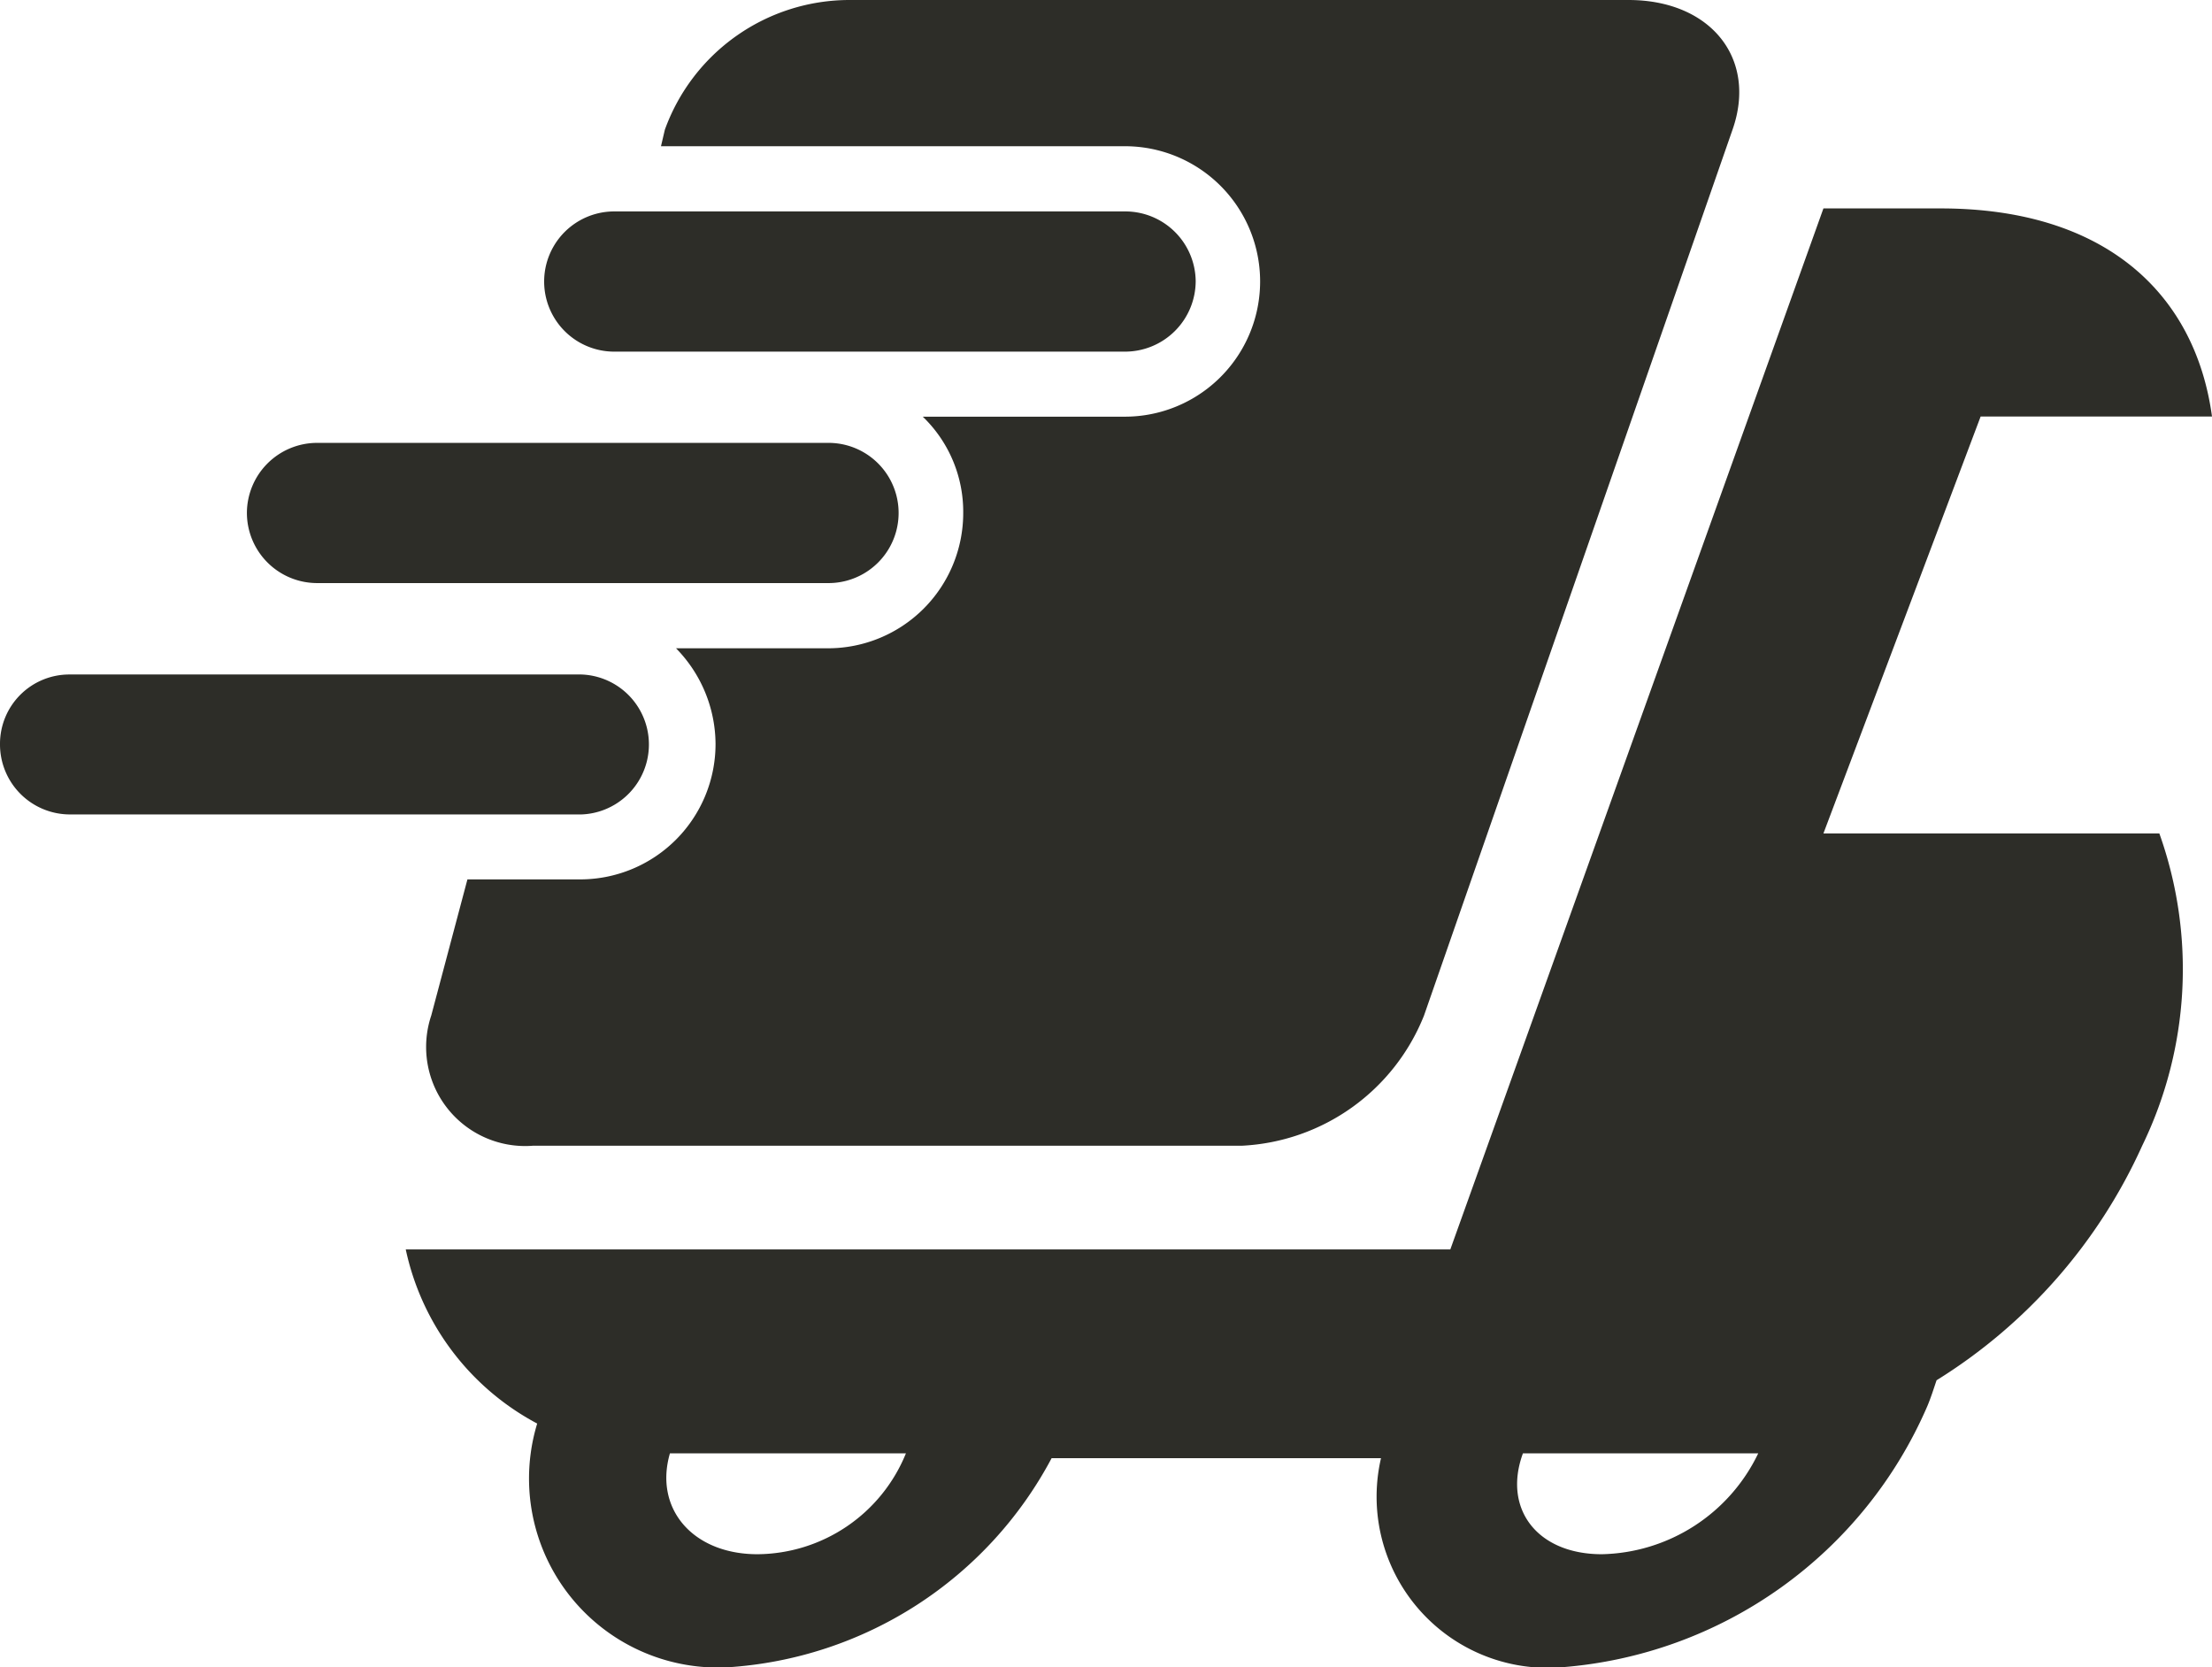
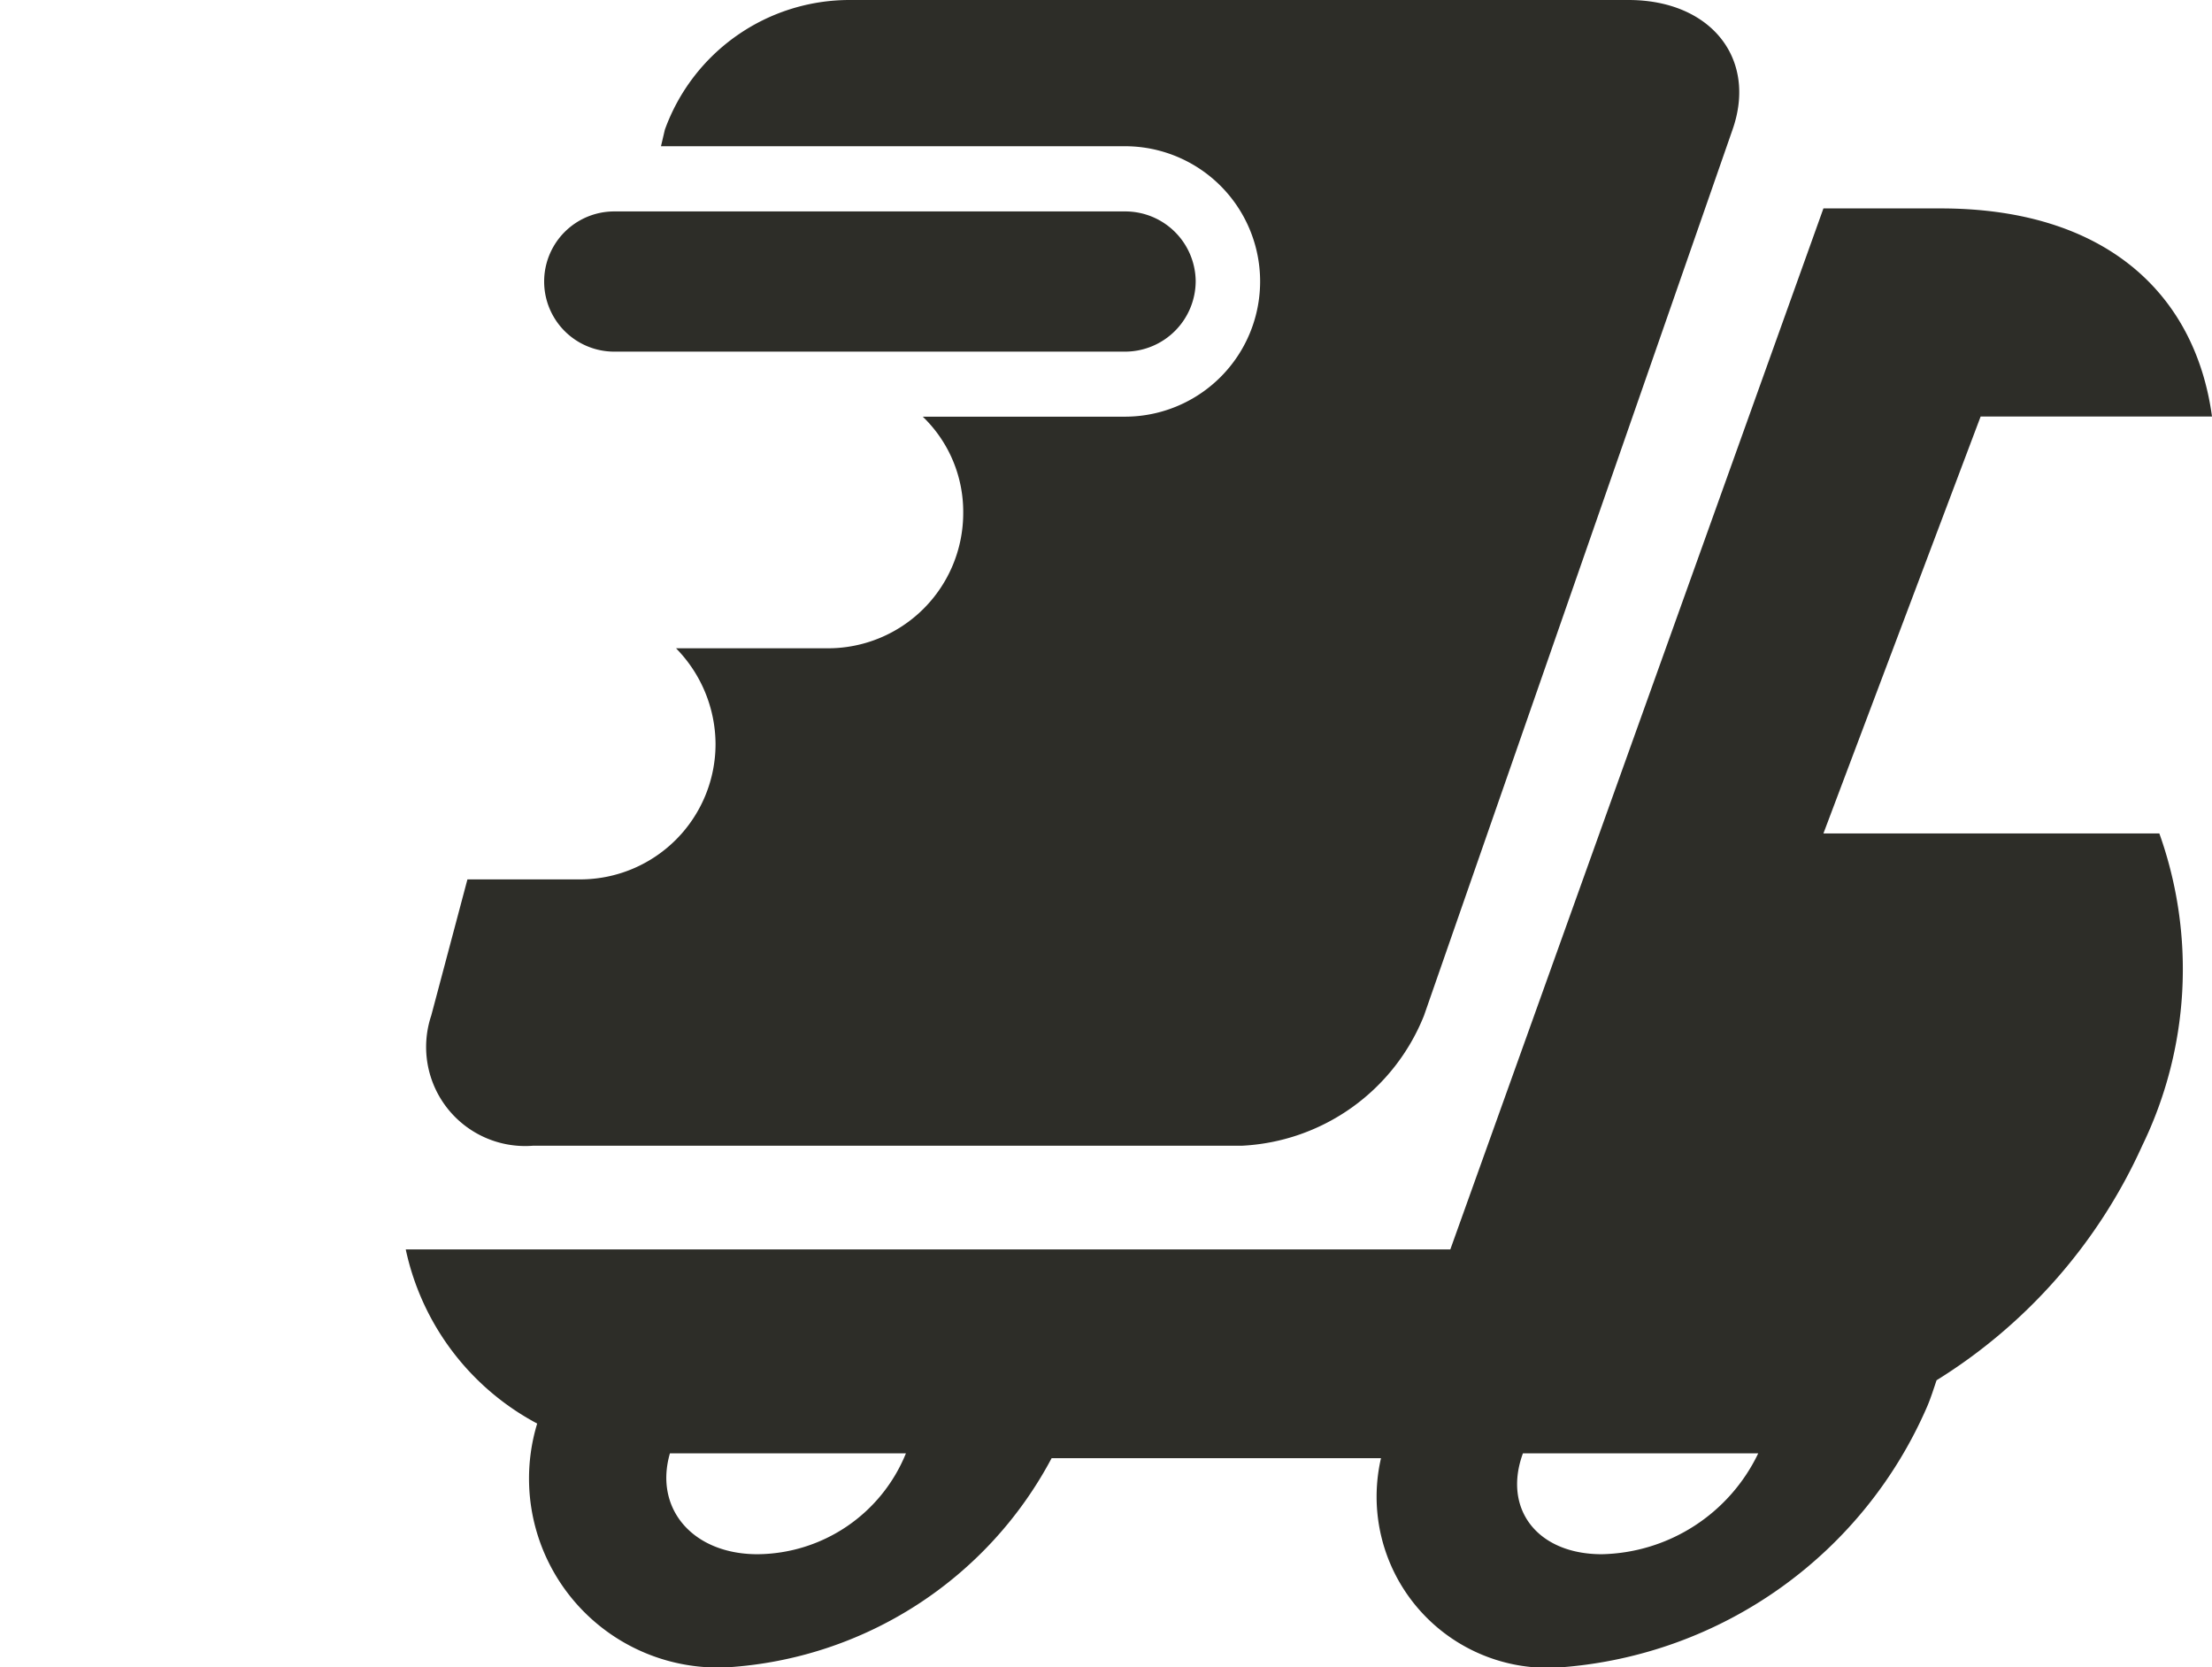
<svg xmlns="http://www.w3.org/2000/svg" width="25.748" height="19.407" viewBox="0 0 25.748 19.407">
  <g id="Group_27765" data-name="Group 27765" transform="translate(-498 -2897.999)">
    <path id="Path_1715" data-name="Path 1715" d="M213.153,129.336a4.7,4.7,0,0,0,.2-3.636h-3.91l1.83-4.853h2.693c-.195-1.431-1.242-2.422-3.159-2.422h-1.364L205.1,130.542H192.941a3.006,3.006,0,0,0,1.53,2.027,2.2,2.2,0,0,0,2.219,2.837,4.6,4.6,0,0,0,3.769-2.434h3.834a1.992,1.992,0,0,0,2.1,2.434,5.06,5.06,0,0,0,4.26-3.041c.042-.1.073-.2.107-.3A6.227,6.227,0,0,0,213.153,129.336Zm-16.118,4.754c-.751,0-1.206-.528-1.019-1.174h2.747A1.88,1.88,0,0,1,197.035,134.09Zm9.828,0c-.751,0-1.155-.528-.918-1.174h2.739A2.067,2.067,0,0,1,206.863,134.09Z" transform="translate(309.782 2782)" fill="#2d2d28" />
    <path id="Path_1716" data-name="Path 1716" d="M207.015,117.565h-9.068a2.286,2.286,0,0,0-2.149,1.51l-.045.192h5.4a1.574,1.574,0,1,1,0,3.148H198.8a1.536,1.536,0,0,1,.471,1.121,1.574,1.574,0,0,1-1.573,1.575h-1.77a1.6,1.6,0,0,1,.46,1.115,1.576,1.576,0,0,1-1.567,1.575H193.5l-.421,1.584a1.153,1.153,0,0,0,1.186,1.516h8.253a2.411,2.411,0,0,0,2.117-1.516l3.591-10.311C208.517,118.243,207.969,117.565,207.015,117.565Z" transform="translate(309.941 2780.434)" fill="#2d2d28" />
-     <path id="Path_1717" data-name="Path 1717" d="M191.268,121.156a.815.815,0,0,0,.813.819h5.954a.815.815,0,0,0,0-1.629h-5.954A.807.807,0,0,0,191.268,121.156Z" transform="translate(306.732 2785.504)" fill="#2d2d28" />
-     <path id="Path_1718" data-name="Path 1718" d="M192.286,120.207a.818.818,0,0,0,.813.816h5.957a.816.816,0,0,0,0-1.632H193.1A.818.818,0,0,0,192.286,120.207Z" transform="translate(308.588 2783.763)" fill="#2d2d28" />
    <path id="Path_1719" data-name="Path 1719" d="M201.1,119.25a.82.82,0,0,0-.819-.813h-5.949a.816.816,0,1,0,0,1.632h5.949A.823.823,0,0,0,201.1,119.25Z" transform="translate(310.818 2782.023)" fill="#2d2d28" />
  </g>
</svg>